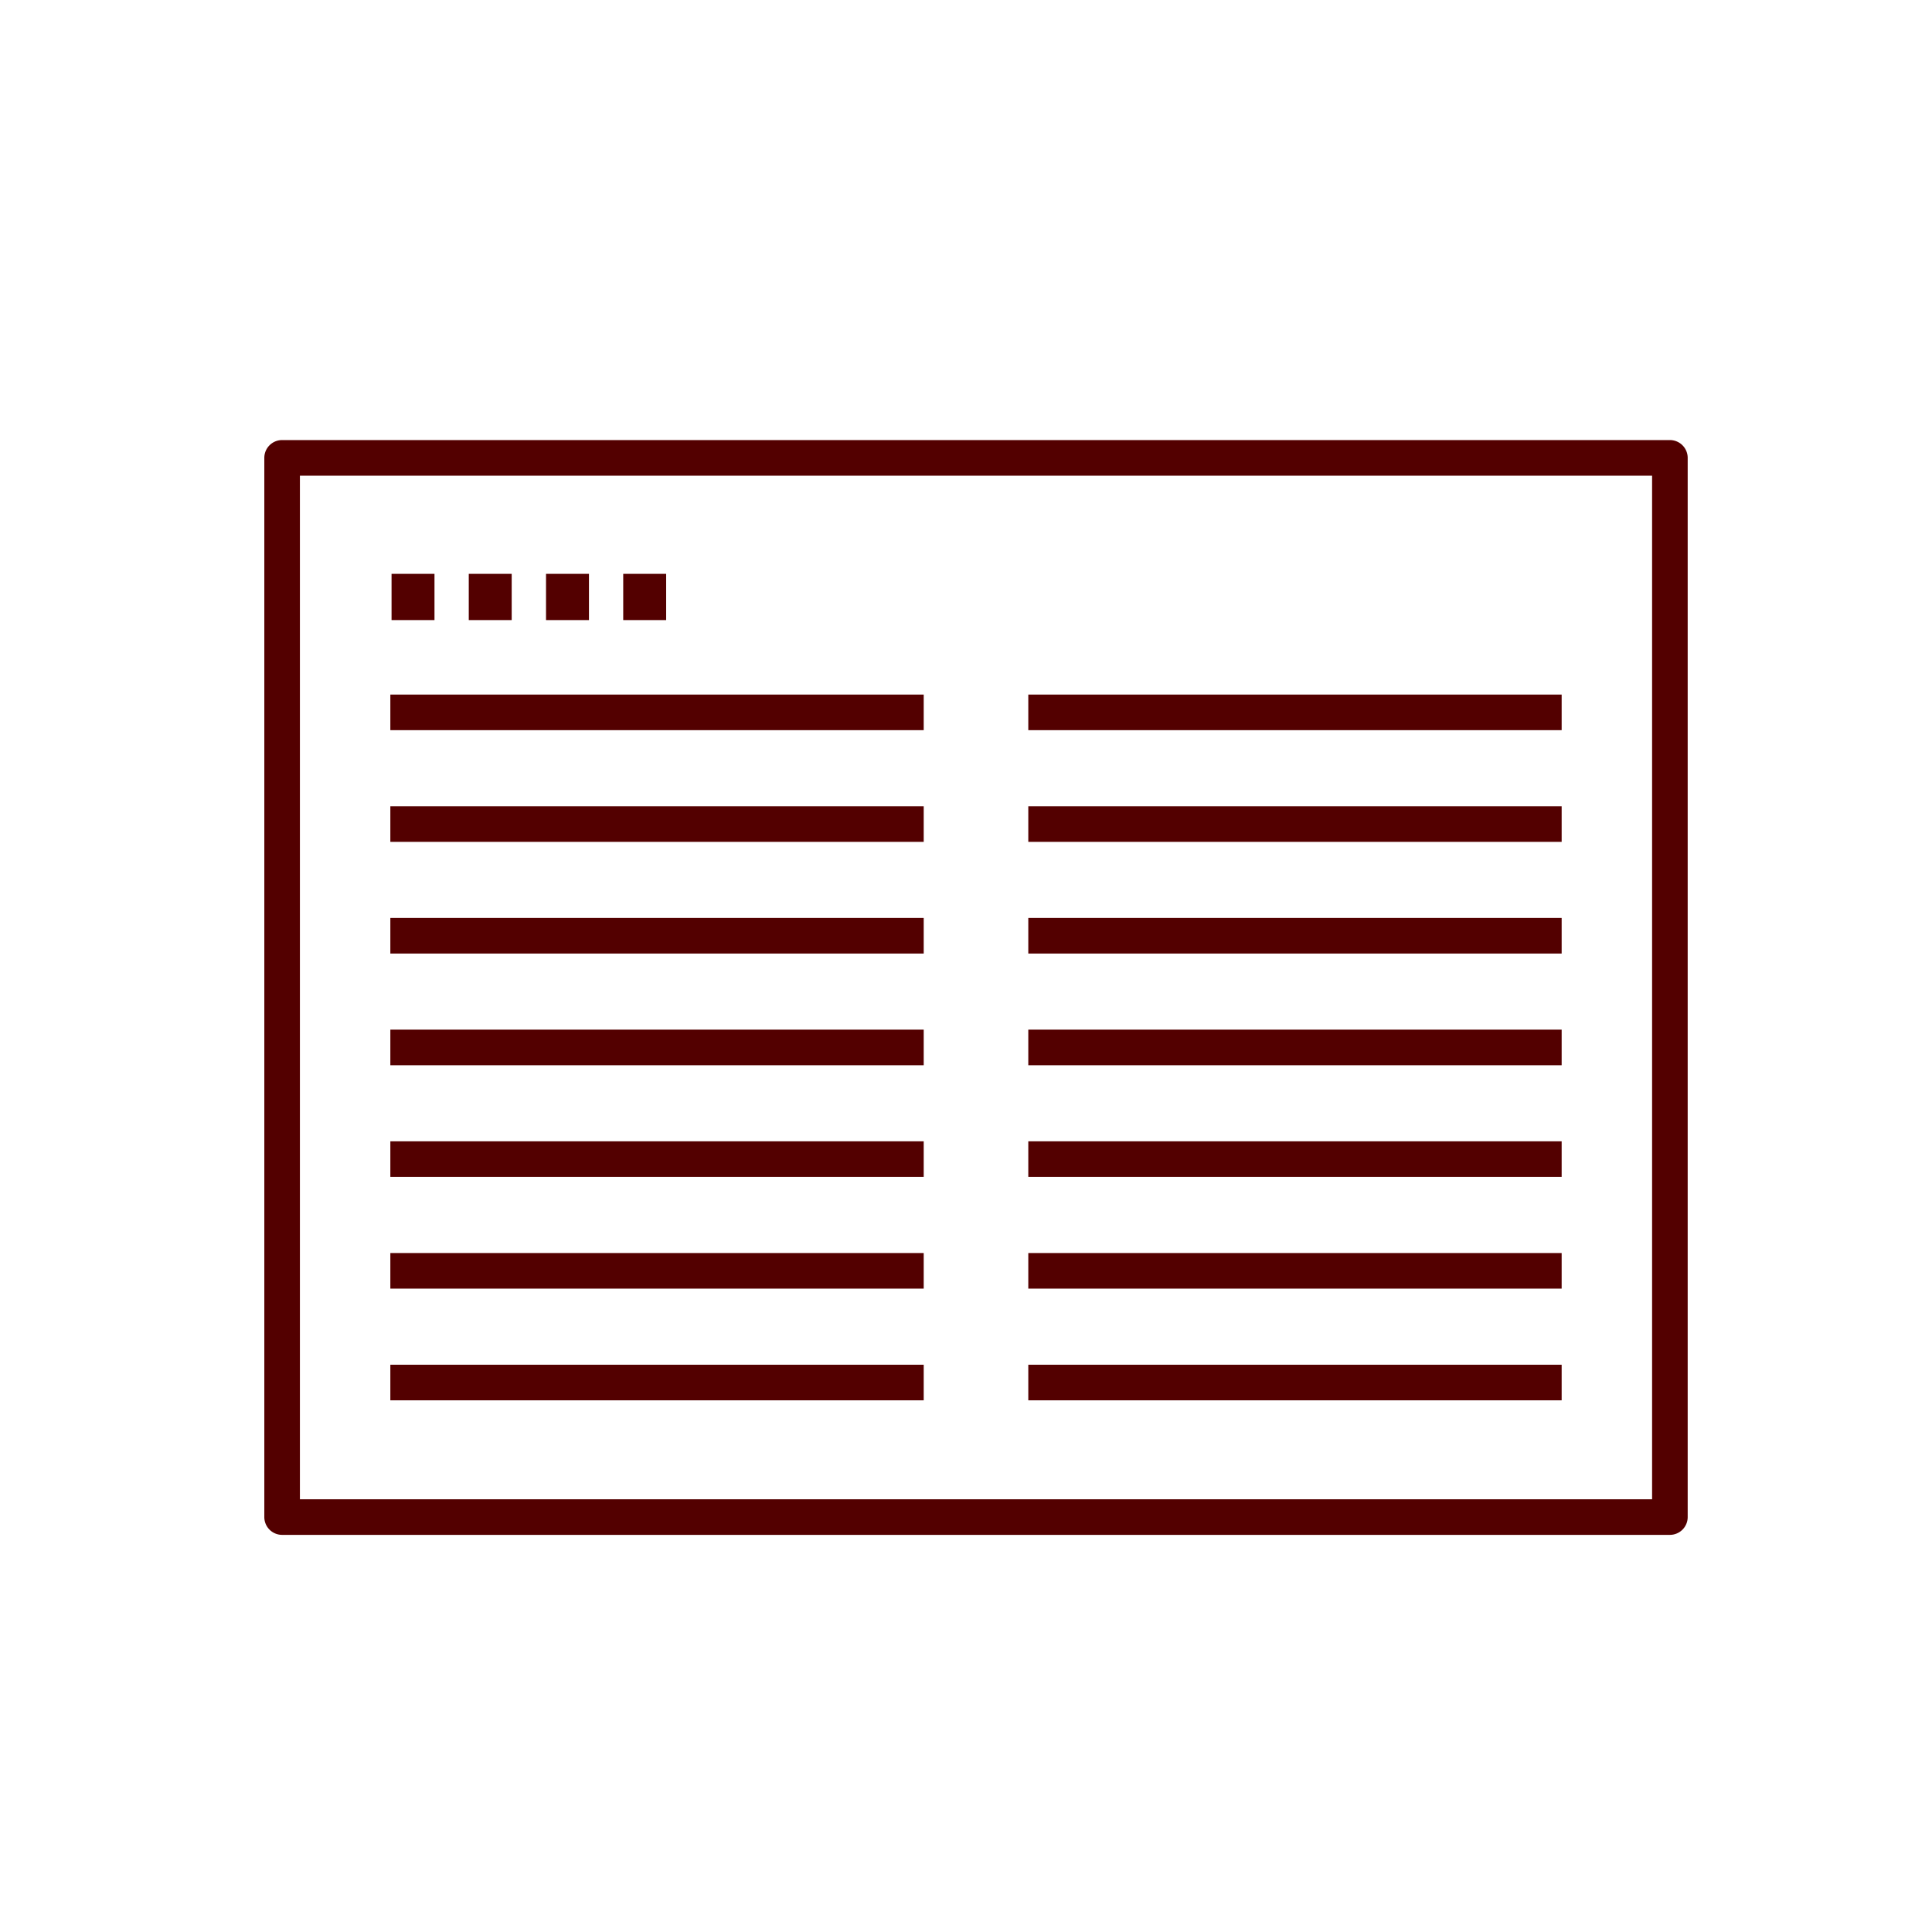
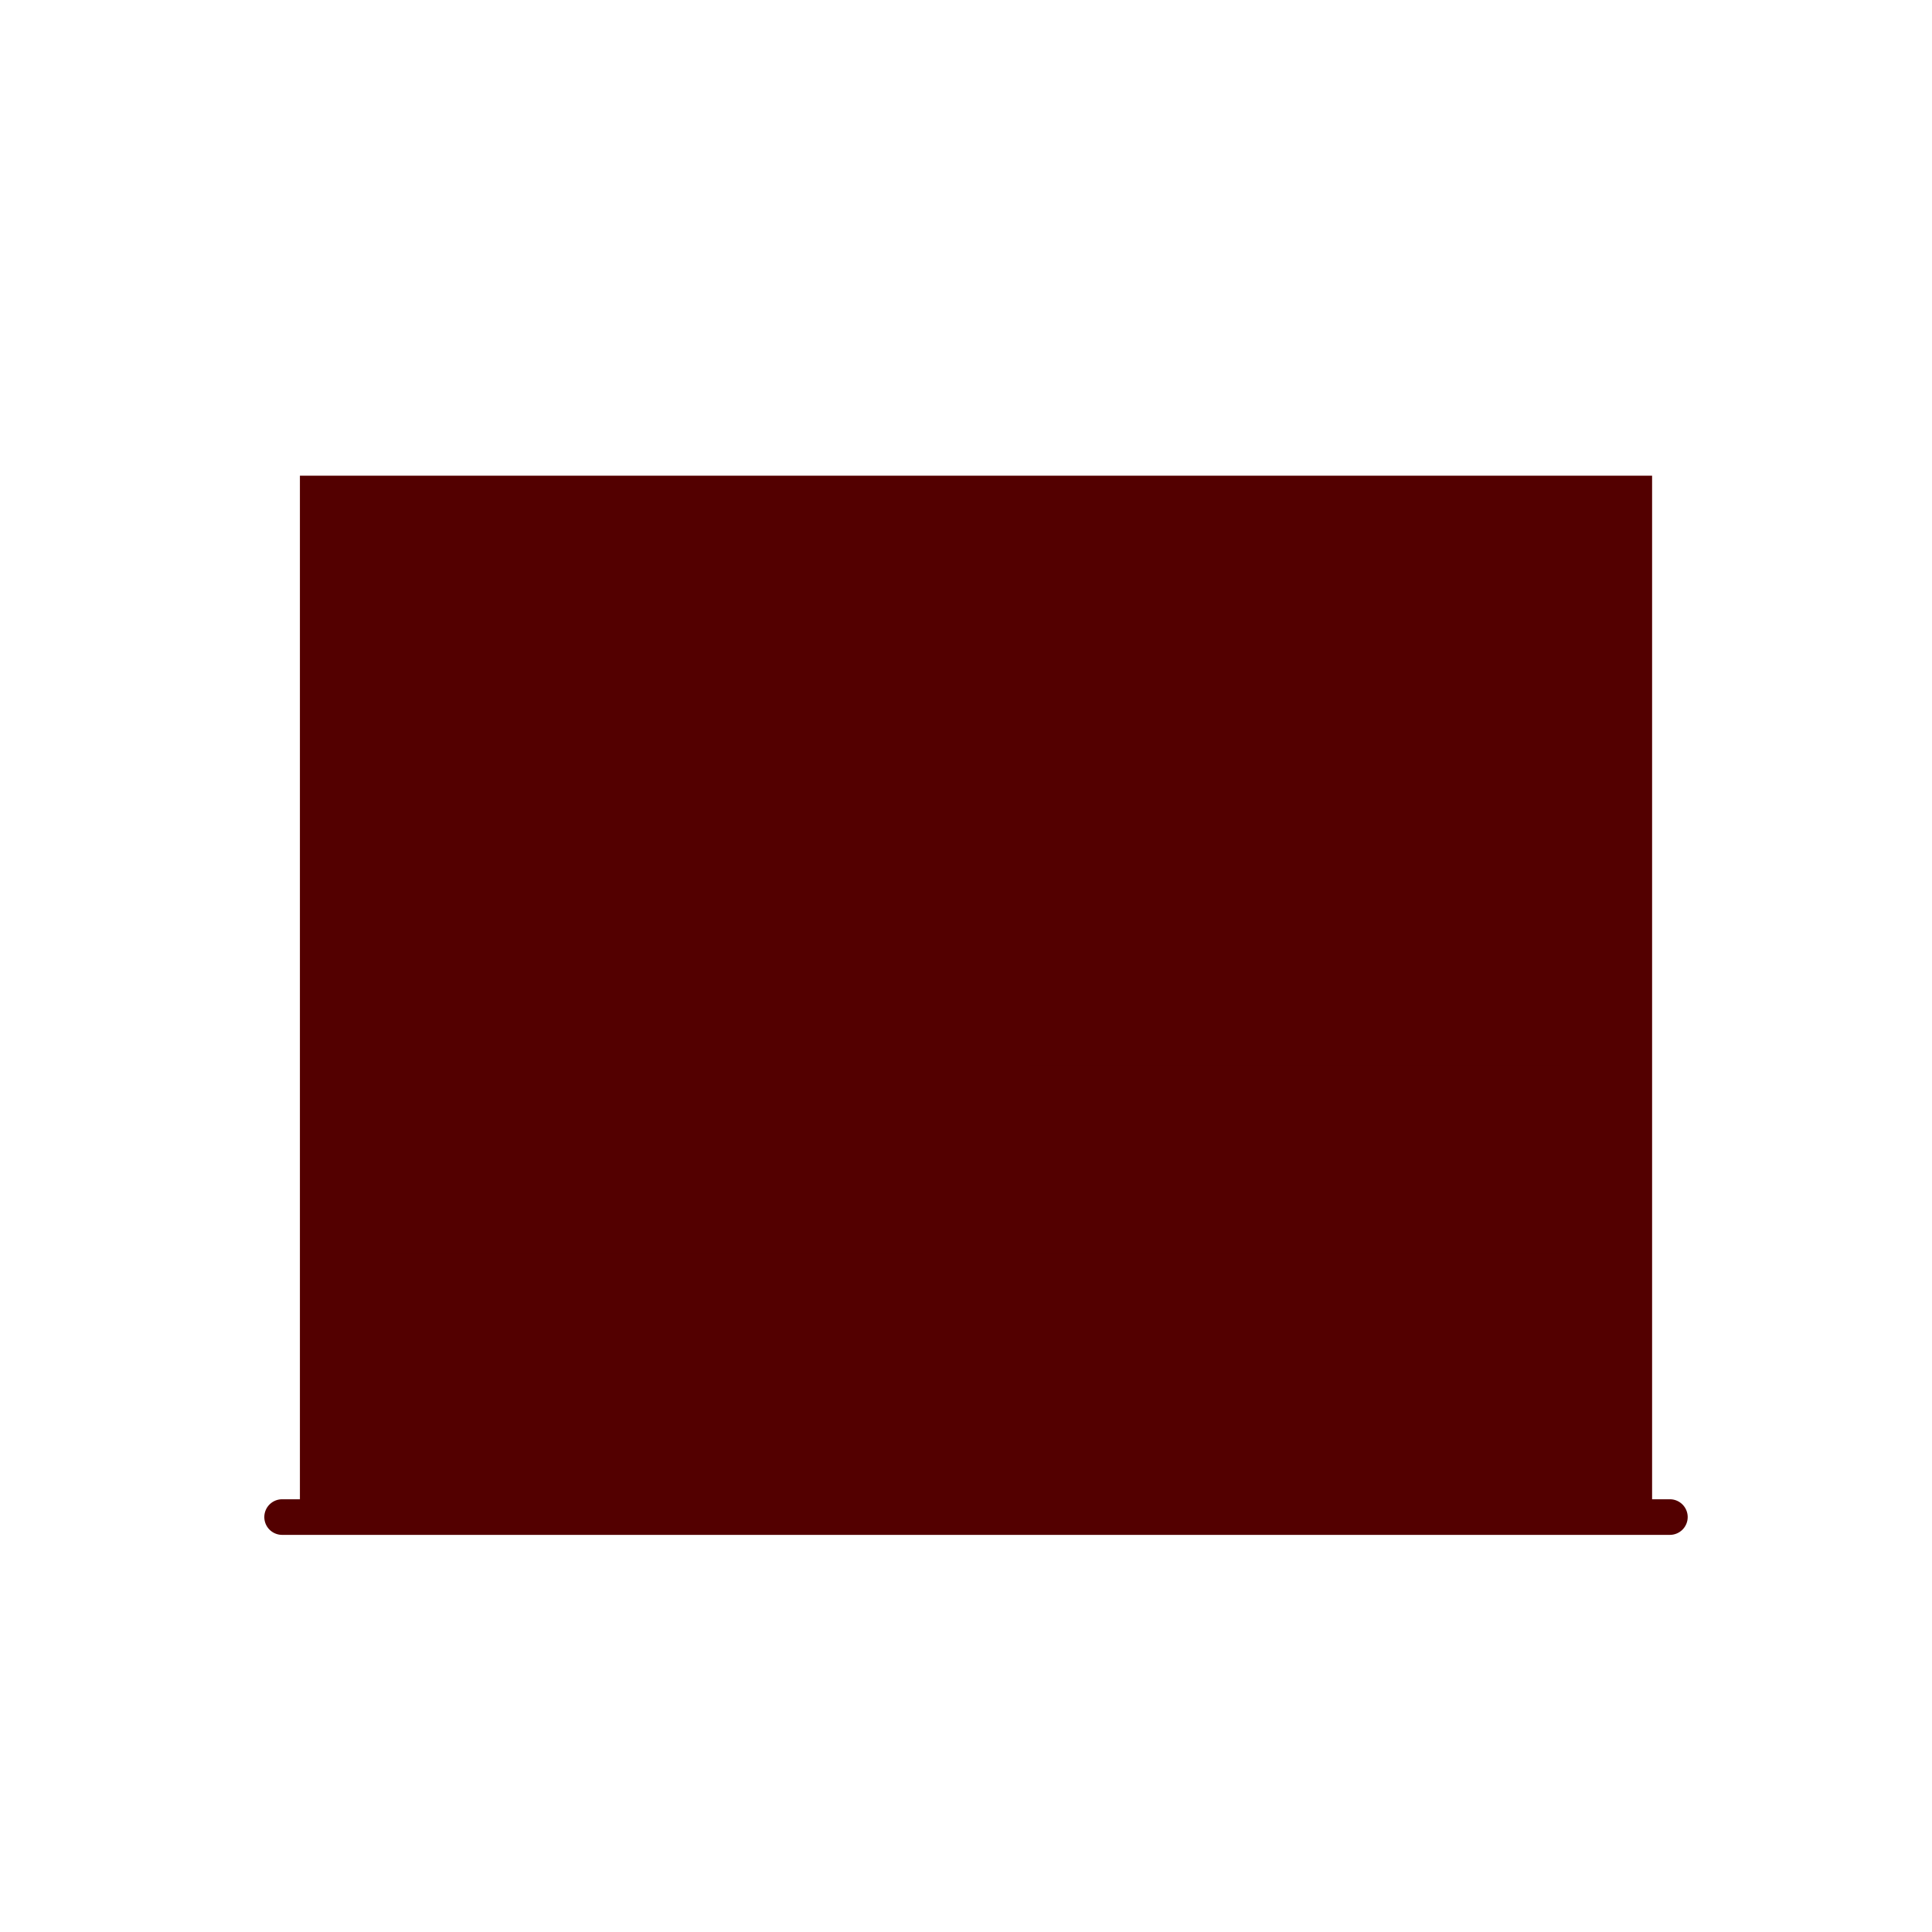
<svg xmlns="http://www.w3.org/2000/svg" viewBox="0 0 90 90">
  <defs>
    <style>.cls-1{fill:#530000;}.cls-2{fill:none;}</style>
  </defs>
  <g id="レイヤー_2" data-name="レイヤー 2">
    <g id="レイヤー_2-2" data-name="レイヤー 2">
-       <path class="cls-1" d="M77.79,71.5H13.142a.829.829,0,0,1-.829-.829V21.329a.829.829,0,0,1,.829-.829H77.79a.829.829,0,0,1,.829.829V70.671A.829.829,0,0,1,77.79,71.5ZM13.971,69.842h62.99V22.158H13.971Z" />
+       <path class="cls-1" d="M77.79,71.5H13.142a.829.829,0,0,1-.829-.829a.829.829,0,0,1,.829-.829H77.79a.829.829,0,0,1,.829.829V70.671A.829.829,0,0,1,77.79,71.5ZM13.971,69.842h62.99V22.158H13.971Z" />
      <rect class="cls-1" x="18.184" y="63.574" width="24.846" height="1.658" />
      <rect class="cls-1" x="18.184" y="32.356" width="24.846" height="1.658" />
      <rect class="cls-1" x="18.184" y="58.371" width="24.846" height="1.658" />
      <rect class="cls-1" x="18.184" y="53.167" width="24.846" height="1.658" />
-       <rect class="cls-1" x="18.184" y="47.965" width="24.846" height="1.658" />
-       <rect class="cls-1" x="18.184" y="42.762" width="24.846" height="1.658" />
-       <rect class="cls-1" x="18.184" y="37.559" width="24.846" height="1.658" />
      <rect class="cls-1" x="47.902" y="63.574" width="24.846" height="1.658" />
      <rect class="cls-1" x="47.902" y="32.356" width="24.846" height="1.658" />
      <rect class="cls-1" x="47.902" y="58.371" width="24.846" height="1.658" />
      <rect class="cls-1" x="47.902" y="53.167" width="24.846" height="1.658" />
      <rect class="cls-1" x="47.902" y="47.965" width="24.846" height="1.658" />
      <rect class="cls-1" x="47.902" y="42.762" width="24.846" height="1.658" />
      <rect class="cls-1" x="47.902" y="37.559" width="24.846" height="1.658" />
      <rect class="cls-1" x="18.24" y="26.732" width="2" height="2.154" />
      <rect class="cls-1" x="21.837" y="26.732" width="2" height="2.154" />
      <rect class="cls-1" x="25.436" y="26.732" width="2" height="2.154" />
      <rect class="cls-1" x="29.032" y="26.732" width="2" height="2.154" />
-       <rect class="cls-2" width="90" height="90" />
    </g>
  </g>
</svg>